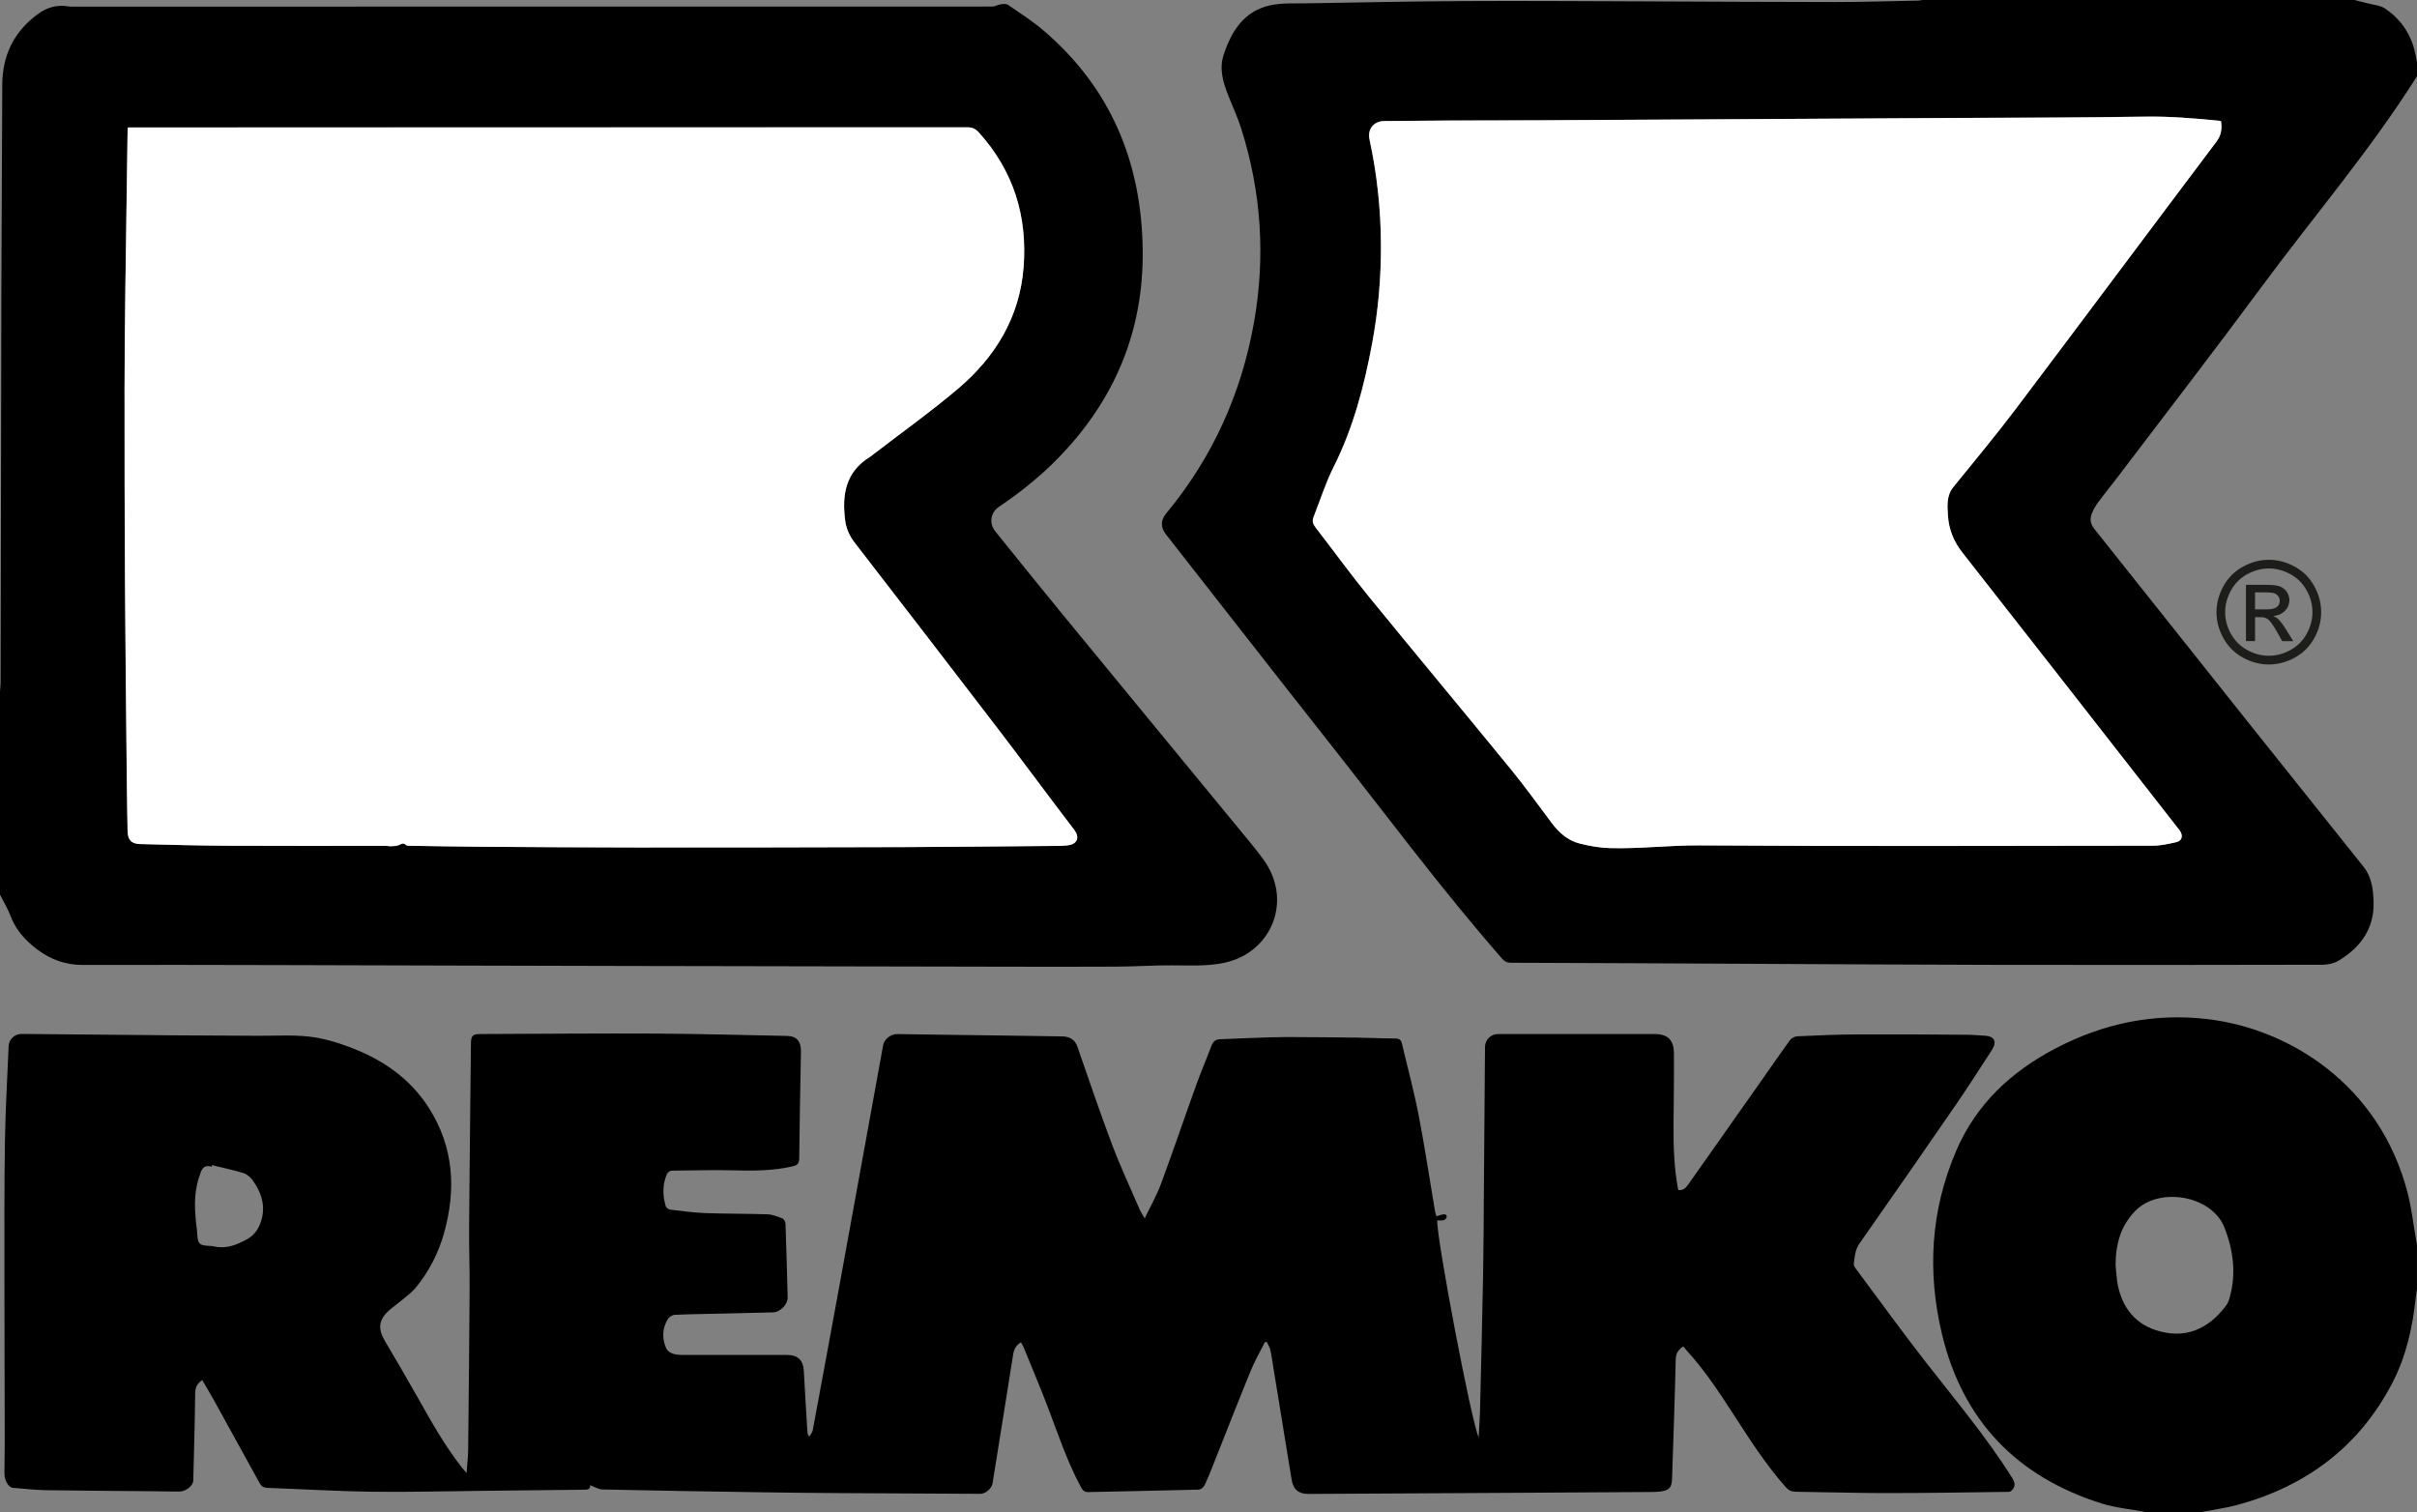
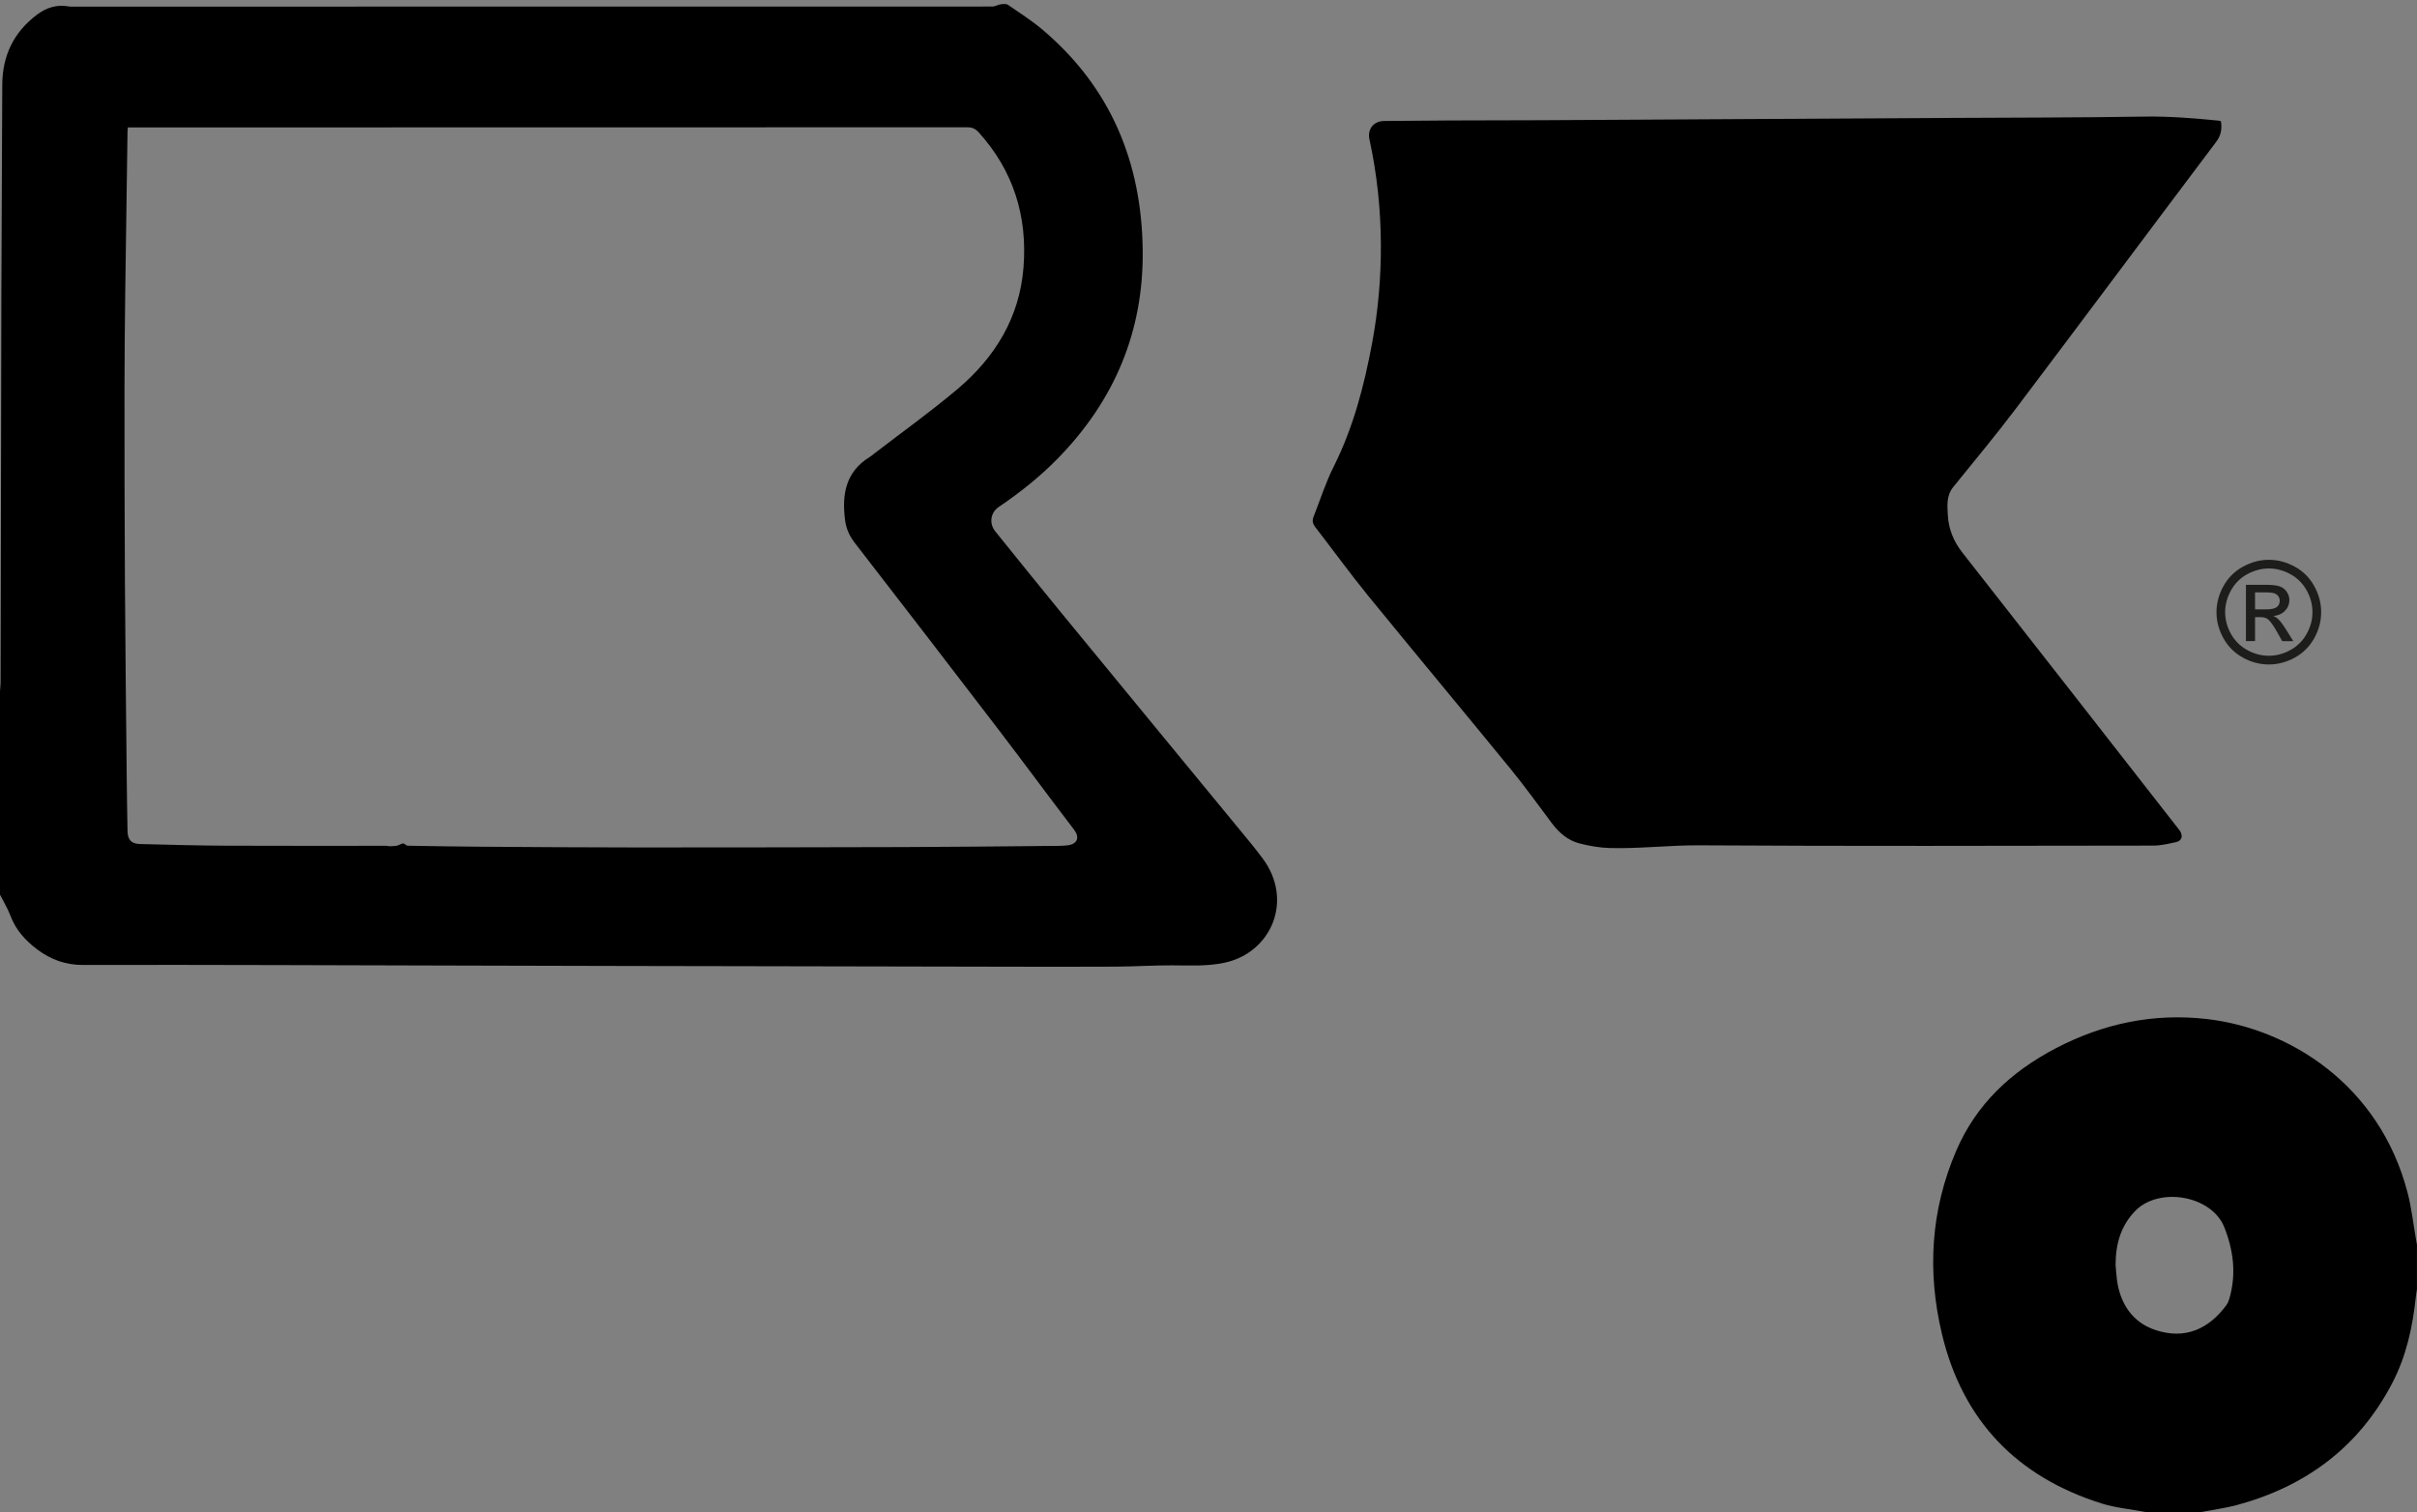
<svg xmlns="http://www.w3.org/2000/svg" id="Ebene_2" viewBox="0 0 510.24 319.2">
  <rect x="0" y="0" width="510.24" height="319.2" fill="#808080" stroke="none" />
  <defs>
    <style> .cls-1 { fill: #1d1d1b; } .cls-2 { fill: #fff; } </style>
  </defs>
  <g id="ai170186942515_x5F_wmh301628_xA0_Bild">
    <g>
      <path d="M0,145.92c.04-.59.12-1.19.13-1.78.04-20.48.08-40.95.12-61.43.01-6.84.02-13.68.04-20.52.06-14.76.14-29.51.19-44.27.02-6.18,2.42-11.16,7.38-14.86,1.97-1.47,4.16-2.16,6.65-1.7.39.07.8.04,1.2.04,64.59,0,129.19,0,193.78-.02.58,0,1.16-.39,1.76-.47.51-.07,1.17-.14,1.54.11,2.52,1.73,5.12,3.39,7.44,5.37,14.26,12.15,20.77,27.87,21,46.39.21,17.2-5.98,31.82-17.97,44.05-3.76,3.84-7.95,7.17-12.4,10.18-1.76,1.19-2.12,3.47-.75,5.17,4.57,5.66,9.12,11.34,13.74,16.96,13.37,16.29,26.77,32.55,40.15,48.82.86,1.05,1.69,2.13,2.51,3.21,6.68,8.89,1.86,19.98-8.02,22.08-3.63.77-7.3.57-10.98.55-3.95-.02-7.9.25-11.85.27-8.12.05-16.24.03-24.36.01-18.84-.03-37.67-.07-56.51-.11-7.6-.02-15.2-.03-22.8-.04-11-.03-22-.05-32.99-.08-13.6-.04-27.19-.08-40.79-.11-13.56-.03-27.12-.06-40.67-.02-3.64.01-6.81-1.12-9.68-3.28-2.5-1.88-4.53-4.11-5.65-7.11C1.63,191.8.75,190.36,0,188.88c0-14.32,0-28.64,0-42.96ZM27,26.91c-.04.38-.08.61-.08.84-.16,11.27-.34,22.54-.48,33.82-.08,6.84-.16,13.67-.16,20.51,0,13.52,0,27.04.09,40.55.08,14.11.25,28.23.39,42.34.03,3.48.1,6.96.16,10.43.03,1.9.78,2.74,2.69,2.79,6.07.15,12.15.32,18.22.35,11.2.06,22.39.01,33.59.02.35,0,.71.11,1.06.09.58-.04,1.22-.02,1.73-.25.54-.24.92-.59,1.47-.01.17.18.59.15.9.16,4.8.08,9.59.17,14.39.2,11.2.07,22.39.16,33.59.16,18.68,0,37.36-.03,56.03-.08,10.32-.03,20.63-.15,30.95-.24,1.28-.01,2.57.02,3.83-.13,2.16-.26,2.55-1.76,1.4-3.26-5.37-7.02-10.6-14.14-15.97-21.16-10.08-13.18-20.21-26.32-30.36-39.44-1.11-1.44-1.81-2.98-2.04-4.77-.7-5.42.1-10.23,5.22-13.37.31-.19.58-.43.86-.65,5.92-4.56,12.02-8.91,17.72-13.73,7.9-6.69,13.05-15.1,13.87-25.67.84-10.8-2.14-20.38-9.48-28.49-.66-.73-1.35-1.05-2.37-1.05-58.56.03-117.11.03-175.67.03-.48,0-.95,0-1.57,0Z" />
-       <path d="M510.24,16.08c-9.79,15.56-21.75,29.52-32.65,44.26-10.15,13.72-20.58,27.24-30.9,40.84-1.23,1.62-2.53,3.19-3.73,4.83-.54.73-1.03,1.53-1.36,2.37-.45,1.13-.34,2.2.49,3.24,10.69,13.41,21.35,26.85,32.03,40.27,8.27,10.38,16.57,20.74,24.85,31.12,1.69,2.12,2,4.65,2.1,7.23.22,5.73-2.67,9.7-7.34,12.54-.96.59-2.25.89-3.4.89-22.88.05-45.76.07-68.63.03-17.63-.03-35.27-.15-52.9-.23-16.63-.08-33.27-.17-49.9-.22-.81,0-1.3-.29-1.81-.87-12.88-14.73-24.53-30.45-36.64-45.79-11.5-14.56-22.89-29.2-34.33-43.8-1.14-1.46-1.11-2.98.06-4.39,9.82-11.83,15.91-25.37,18.57-40.48,2.42-13.8,1.51-27.39-2.71-40.74-.74-2.35-1.8-4.61-2.71-6.91-1.11-2.79-1.99-5.71-1.03-8.64,1.62-4.97,4.27-9.28,9.81-10.5,2.54-.56,5.25-.38,7.88-.43,10.91-.19,21.82-.41,32.73-.47,12.71-.07,25.43.02,38.14.06,13.47.04,26.95.14,40.42.14,5.87,0,11.75-.19,17.62-.3.31,0,.63-.08.94-.13,30.4,0,60.8,0,91.2,0,1,.25,2,.48,3,.75,1.15.31,2.46.38,3.4,1.01,3.15,2.11,5.28,5.06,6.26,8.76.23.88.36,1.79.54,2.68v2.88ZM468.87,25.59c-.17-.04-.32-.1-.47-.12-5.17-.5-10.32-.94-15.55-.86-14.23.23-28.47.21-42.71.29-14.08.08-28.15.16-42.23.24-14.24.08-28.47.17-42.71.24-6.36.03-12.72.02-19.08.05-4.64.02-9.28.06-13.91.11-2.25.02-3.58,1.73-3.11,3.9,1.59,7.29,2.37,14.67,2.41,22.12.04,7.05-.57,14.05-1.87,20.99-1.68,8.97-3.97,17.75-8.1,25.98-1.71,3.4-2.87,7.09-4.27,10.65-.3.77-.13,1.42.39,2.1,3.72,4.8,7.29,9.73,11.12,14.44,9.98,12.24,20.1,24.36,30.09,36.59,3.03,3.71,5.83,7.6,8.7,11.43,1.53,2.04,3.39,3.69,5.87,4.32,2.07.53,4.23.91,6.36.97,6.31.18,12.58-.61,18.91-.57,31.96.2,63.92.1,95.87.06,1.6,0,3.22-.39,4.81-.74,1.19-.26,1.5-1.29.83-2.34-.15-.23-.34-.44-.51-.67-15.14-19.38-30.26-38.77-45.44-58.11-1.86-2.37-2.91-4.97-3.07-7.89-.12-2.04-.32-4.15,1.14-5.95,4.45-5.51,8.99-10.94,13.25-16.59,14.14-18.73,28.15-37.55,42.27-56.3,1.05-1.4,1.23-2.75.99-4.36Z" />
+       <path d="M510.24,16.08v2.88ZM468.87,25.59c-.17-.04-.32-.1-.47-.12-5.17-.5-10.32-.94-15.55-.86-14.23.23-28.47.21-42.71.29-14.08.08-28.15.16-42.23.24-14.24.08-28.47.17-42.71.24-6.36.03-12.72.02-19.08.05-4.64.02-9.28.06-13.91.11-2.25.02-3.58,1.73-3.11,3.9,1.59,7.29,2.37,14.67,2.41,22.12.04,7.05-.57,14.05-1.87,20.99-1.68,8.97-3.97,17.75-8.1,25.98-1.71,3.4-2.87,7.09-4.27,10.65-.3.77-.13,1.42.39,2.1,3.72,4.8,7.29,9.73,11.12,14.44,9.98,12.24,20.1,24.36,30.09,36.59,3.03,3.71,5.83,7.6,8.7,11.43,1.53,2.04,3.39,3.69,5.87,4.32,2.07.53,4.23.91,6.36.97,6.31.18,12.58-.61,18.91-.57,31.96.2,63.92.1,95.87.06,1.6,0,3.22-.39,4.81-.74,1.19-.26,1.5-1.29.83-2.34-.15-.23-.34-.44-.51-.67-15.14-19.38-30.26-38.77-45.44-58.11-1.86-2.37-2.91-4.97-3.07-7.89-.12-2.04-.32-4.15,1.14-5.95,4.45-5.51,8.99-10.94,13.25-16.59,14.14-18.73,28.15-37.55,42.27-56.3,1.05-1.4,1.23-2.75.99-4.36Z" />
      <path d="M452.88,319.2c-3.09-.59-6.28-.87-9.27-1.81-17.82-5.63-29.26-17.44-33.64-35.69-3.16-13.18-2.41-26.16,2.99-38.74,4.25-9.91,11.64-16.74,21.02-21.65,10.01-5.23,20.63-7.47,31.87-6.18,17.26,1.97,36.48,13.76,42.42,36.74.82,3.16,1.17,6.43,1.74,9.66.08.43.15.86.22,1.29v9.36c-.08.55-.18,1.09-.24,1.64-.67,6.32-2.01,12.49-4.96,18.14-7.02,13.5-18.22,21.83-32.78,25.77-2.49.67-5.08,1-7.62,1.49h-11.76ZM446.6,266.91c.08.92.14,2.11.3,3.3.68,5.05,3.3,8.96,8.07,10.56,6.21,2.08,11.21-.1,15-5.19.35-.47.56-1.06.72-1.63,1.41-5.08.81-9.97-1.13-14.86-2.7-6.77-13.85-8.62-18.86-3.39-2.94,3.07-4.05,6.78-4.09,11.21Z" />
-       <path d="M98.49,311.01c.13-1.84.32-3.35.34-4.85.13-11.27.24-22.54.31-33.81.03-4.4-.14-8.8-.11-13.19.1-12.91.25-25.82.39-38.73.02-1.84.33-2.13,2.13-2.13,12.2-.04,24.4-.16,36.59-.1,9.35.05,18.7.32,28.06.5,1.99.04,2.93,1.18,2.89,3.32-.15,7.51-.3,15.03-.37,22.54-.01,1.08-.4,1.44-1.35,1.66-4.21.99-8.46.97-12.75.85-4.19-.11-8.38.05-12.57.07-.77,0-1.15.39-1.4,1.05-.81,2.14-.76,4.31-.11,6.46.1.31.58.68.93.72,2.45.29,4.91.64,7.38.73,4.39.16,8.79.11,13.18.26,1.07.04,2.15.48,3.16.88.32.12.62.72.63,1.11.19,5.19.32,10.39.46,15.58.04,1.43-1.56,3.09-3.08,3.13-3.52.1-7.03.17-10.55.25-3.4.08-6.79.12-10.19.27-.52.02-1.21.45-1.48.89-1.18,1.94-1.26,4.11-.37,6.11.55,1.25,2.09,1.45,3.42,1.46,7.36.02,14.72.01,22.08.01,2.33,0,3.46,1.1,3.58,3.4.23,4.31.5,8.62.76,12.93.02.27.09.53.41.91.24-.44.62-.86.71-1.33,2.03-10.92,4.05-21.84,6.04-32.76,2.95-16.19,5.88-32.38,8.83-48.57.23-1.27,1.65-2.34,2.92-2.32,3.52.06,7.04.1,10.55.15,8.11.11,16.23.2,24.34.34,1.49.03,2.66.62,3.2,2.18,2.4,6.9,4.73,13.83,7.31,20.66,1.76,4.66,3.88,9.18,5.86,13.76.24.54.58,1.04,1.03,1.82,1.22-2.55,2.53-4.85,3.44-7.29,2.56-6.92,4.93-13.92,7.43-20.86,1-2.78,2.18-5.49,3.21-8.26.32-.87.84-1.36,1.72-1.4,3.62-.16,7.25-.31,10.87-.42,2.03-.06,4.07-.06,6.1-.04,4.03.02,8.07.05,12.1.11,2.68.04,5.35.17,8.03.18.84,0,1.23.3,1.41,1.08,1.18,5.05,2.54,10.06,3.53,15.15,1.28,6.62,2.27,13.31,3.4,19.96.08.5.24.98.34,1.34.73-.17,1.35-.51,1.86-.38.63.16.26,1.18-.51,1.25-.39.03-.79,0-1.17,0-.19,3.63,7.19,42.51,8.74,45.8.11-2.22.26-4.17.3-6.13.23-9.43.47-18.86.64-28.29.11-5.72.12-11.43.16-17.15.08-10.28.16-20.55.24-30.83.01-1.54,1.23-2.74,2.76-2.74,11,0,22,0,33,0,2.8,0,4.1,1.2,4.12,4.09.04,4.99-.04,9.99-.08,14.98-.04,4.64.11,9.26.99,13.87,1.02.12,1.58-.42,2.08-1.13,5.13-7.29,10.27-14.57,15.4-21.86,2.02-2.88,4.01-5.78,6.08-8.62.32-.43,1-.82,1.53-.85,4.19-.19,8.39-.38,12.58-.4,7.71-.04,15.43.02,23.14.07,1.32,0,2.63.14,3.95.2,1.97.09,2.58,1.29,1.46,3.01-2.55,3.92-5.06,7.87-7.71,11.72-6.71,9.75-13.46,19.46-20.25,29.14-.94,1.34-1,2.83-1.2,4.31-.04.33.24.75.47,1.06,4.89,6.57,9.7,13.21,14.73,19.67,6.24,8.01,12.78,15.78,18.21,24.4.46.73.76,1.44.31,2.22-.19.33-.61.76-.94.77-8.71.12-17.42.26-26.14.26-6.28,0-12.55-.21-18.83-.28-.92,0-1.54-.28-2.15-.96-4.3-4.83-7.74-10.27-11.24-15.67-3-4.63-6.05-9.23-9.8-13.31-.21-.23-.4-.49-.61-.75-1.04.73-1.57,1.43-1.6,2.7-.19,8.39-.49,16.78-.77,25.17-.06,1.98-.56,2.52-2.55,2.78-.59.08-1.2.08-1.79.09-9.44.06-18.87.11-28.31.17-14.72.08-29.43.16-44.15.24-2.02.01-3.17-.95-3.5-2.96-1.31-7.96-2.6-15.93-3.9-23.89-.19-1.18-.34-2.38-.61-3.54-.13-.58-.48-1.11-.73-1.66-.13,0-.26-.01-.4-.02-1.01,2.02-2.16,3.99-3.01,6.07-2.71,6.61-5.3,13.27-7.94,19.91-.58,1.45-1.15,2.9-1.83,4.29-.2.4-.76.87-1.16.89-7.79.21-15.57.34-23.36.52-.82.02-1.18-.37-1.54-1.03-2.88-5.33-4.79-11.05-6.92-16.69-1.64-4.33-3.46-8.59-5.2-12.87-.15-.36-.36-.69-.55-1.03-1.05.61-1.47,1.46-1.65,2.56-1.43,9.08-2.9,18.15-4.35,27.22-.17,1.06-1.47,2.22-2.6,2.21-10.04-.04-20.07-.09-30.11-.16-5.2-.03-10.4-.08-15.59-.16-11.35-.17-22.7-.35-34.05-.6-.85-.02-1.69-.57-2.62-.9.11.96-.6.94-1.36.95-6.96.07-13.91.16-20.87.23-7.92.08-15.83.3-23.75.2-7.39-.1-14.77-.55-22.16-.82-.76-.03-1.25-.33-1.61-1-3.21-5.85-6.43-11.69-9.66-17.52-.79-1.43-1.64-2.82-2.46-4.23-1.11.71-1.47,1.58-1.49,2.85-.06,6.11-.26,12.23-.4,18.34-.03,1.11-1.51,2.33-2.95,2.34-1.88,0-3.76-.05-5.64-.07-7.52-.07-15.03-.1-22.55-.22-2.31-.04-4.62-.31-6.93-.5-.96-.08-1.81-1.56-1.8-3.09.02-2.36.07-4.72.07-7.08-.02-11.48-.07-22.96-.07-34.44,0-9.51-.04-19.03.11-28.54.11-6.71.5-13.42.78-20.12.06-1.4,1.29-2.56,2.73-2.55,11.03.09,22.07.21,33.1.3,5.6.05,11.2.05,16.8.09,3.6.02,7.23-.22,10.79.17,2.9.32,5.79,1.18,8.54,2.21,6.82,2.54,12.68,6.51,16.68,12.73,5.34,8.31,5.88,17.3,3.26,26.61-1.18,4.2-3.16,8.03-5.92,11.41-.87,1.07-2.04,1.9-3.11,2.8-.85.72-1.79,1.35-2.62,2.1-2.12,1.94-2.33,3.83-.87,6.3,2.33,3.96,4.66,7.92,6.91,11.92,2.89,5.12,5.74,10.25,9.39,14.89.24.31.5.6.99,1.18ZM44.73,245.96c0,.12-.01.24-.02.36-1.42-.49-2.05.26-2.42,1.42-.1.3-.21.6-.31.91-1.16,3.6-.88,7.26-.42,10.92.13,1.03.03,2.39.63,2.97.63.6,2.01.37,3.03.6,2.57.58,4.79-.35,6.96-1.54,1.31-.72,2.19-1.82,2.73-3.22,1.31-3.36.44-6.36-1.52-9.14-.47-.67-1.22-1.34-1.98-1.58-2.19-.68-4.46-1.14-6.69-1.69Z" />
-       <path class="cls-2" d="M27,26.91c.61,0,1.09,0,1.57,0,58.56,0,117.11,0,175.67-.03,1.03,0,1.72.32,2.37,1.05,7.34,8.11,10.32,17.7,9.48,28.49-.82,10.57-5.97,18.98-13.87,25.67-5.7,4.83-11.8,9.17-17.72,13.73-.29.22-.56.46-.86.65-5.12,3.14-5.92,7.96-5.22,13.37.23,1.79.92,3.33,2.04,4.77,10.15,13.13,20.28,26.27,30.36,39.44,5.37,7.02,10.6,14.14,15.97,21.16,1.15,1.5.75,3-1.4,3.26-1.26.15-2.55.12-3.83.13-10.32.09-20.63.2-30.95.24-18.68.06-37.36.09-56.03.08-11.2,0-22.39-.09-33.59-.16-4.8-.03-9.59-.13-14.39-.2-.31,0-.73.02-.9-.16-.55-.57-.93-.23-1.47.01-.51.23-1.15.21-1.73.25-.35.02-.71-.09-1.06-.09-11.2,0-22.39.04-33.59-.02-6.08-.03-12.15-.2-18.22-.35-1.91-.05-2.66-.88-2.69-2.79-.06-3.48-.13-6.96-.16-10.43-.14-14.11-.31-28.23-.39-42.34-.08-13.52-.09-27.04-.09-40.55,0-6.84.08-13.68.16-20.51.14-11.27.31-22.54.48-33.82,0-.23.04-.46.08-.84Z" />
-       <path class="cls-2" d="M468.87,25.59c.24,1.61.06,2.96-.99,4.36-14.12,18.74-28.13,37.57-42.27,56.3-4.26,5.65-8.8,11.08-13.25,16.59-1.46,1.8-1.26,3.91-1.14,5.95.17,2.92,1.21,5.52,3.07,7.89,15.19,19.34,30.3,38.73,45.44,58.11.17.22.36.43.51.67.67,1.05.36,2.08-.83,2.34-1.58.35-3.2.74-4.81.74-31.96.04-63.92.14-95.87-.06-6.33-.04-12.6.75-18.91.57-2.13-.06-4.29-.44-6.36-.97-2.48-.63-4.34-2.28-5.87-4.32-2.87-3.83-5.67-7.73-8.7-11.43-9.99-12.23-20.12-24.35-30.09-36.59-3.84-4.71-7.4-9.64-11.12-14.44-.52-.68-.69-1.32-.39-2.1,1.4-3.56,2.56-7.24,4.27-10.65,4.14-8.24,6.42-17.01,8.1-25.98,1.3-6.93,1.91-13.94,1.87-20.99-.04-7.45-.83-14.83-2.41-22.12-.47-2.17.86-3.87,3.11-3.9,4.64-.05,9.28-.09,13.91-.11,6.36-.03,12.72-.02,19.08-.05,14.24-.07,28.47-.16,42.71-.24,14.08-.08,28.15-.16,42.23-.24,14.24-.08,28.47-.06,42.71-.29,5.22-.08,10.38.36,15.55.86.15.01.3.07.47.12Z" />
    </g>
    <path class="cls-1" d="M478.97,118.18c1.86,0,3.67.48,5.43,1.43s3.14,2.31,4.13,4.09,1.48,3.62,1.48,5.54-.49,3.74-1.46,5.49-2.33,3.12-4.09,4.09-3.59,1.46-5.5,1.46-3.75-.49-5.5-1.46-3.12-2.34-4.09-4.09-1.46-3.59-1.46-5.49.5-3.77,1.49-5.54,2.37-3.13,4.14-4.09,3.58-1.43,5.43-1.43ZM478.97,120.01c-1.55,0-3.06.4-4.53,1.19s-2.62,1.93-3.45,3.41-1.25,3.02-1.25,4.62.41,3.12,1.22,4.58,1.96,2.6,3.42,3.41,2.99,1.22,4.58,1.22,3.12-.41,4.58-1.22,2.6-1.95,3.41-3.41,1.22-2.99,1.22-4.58-.41-3.14-1.24-4.62-1.98-2.62-3.45-3.41-2.98-1.19-4.53-1.19ZM474.13,135.35v-11.89h4.09c1.4,0,2.41.11,3.03.33s1.12.6,1.49,1.15.56,1.13.56,1.74c0,.87-.31,1.63-.93,2.27s-1.44,1.01-2.47,1.08c.42.18.76.39,1.01.63.48.47,1.06,1.25,1.76,2.36l1.45,2.33h-2.34l-1.05-1.88c-.83-1.47-1.5-2.4-2.01-2.77-.35-.27-.86-.41-1.54-.41h-1.13v5.05h-1.92ZM476.04,128.65h2.33c1.11,0,1.87-.17,2.28-.5s.61-.77.61-1.32c0-.35-.1-.67-.29-.94s-.47-.49-.81-.62-.99-.21-1.93-.21h-2.18v3.59Z" />
  </g>
</svg>